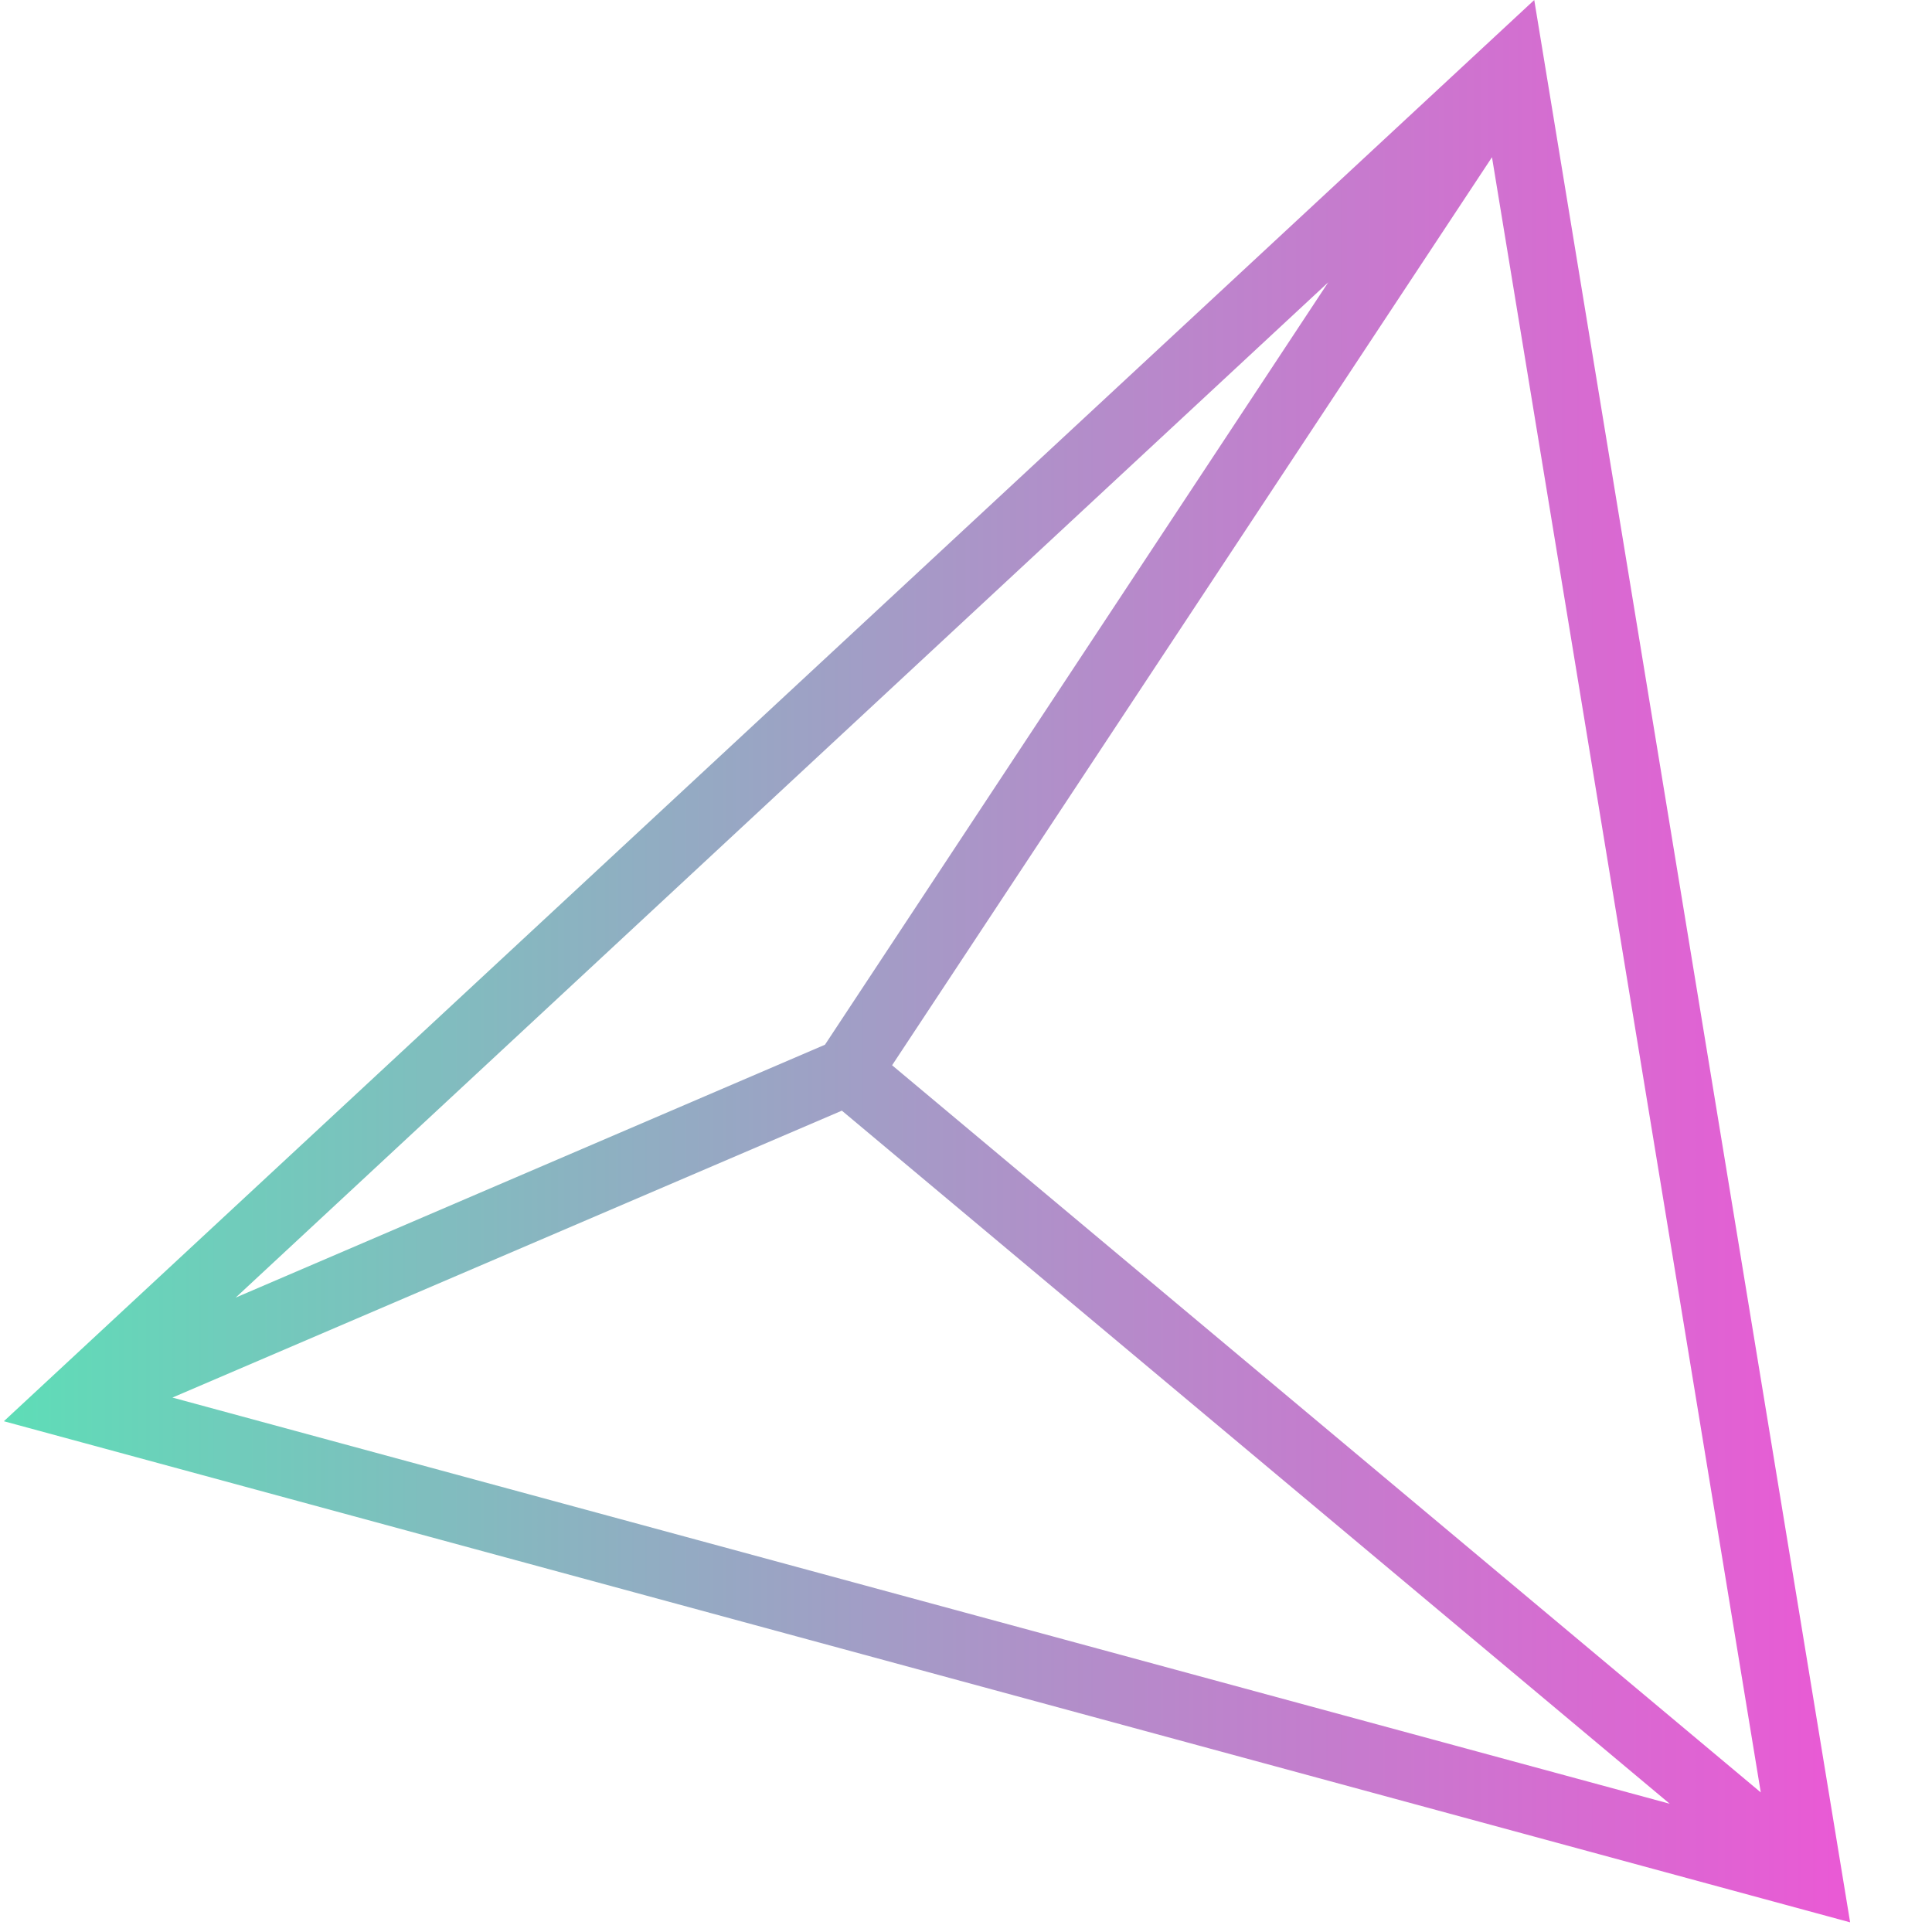
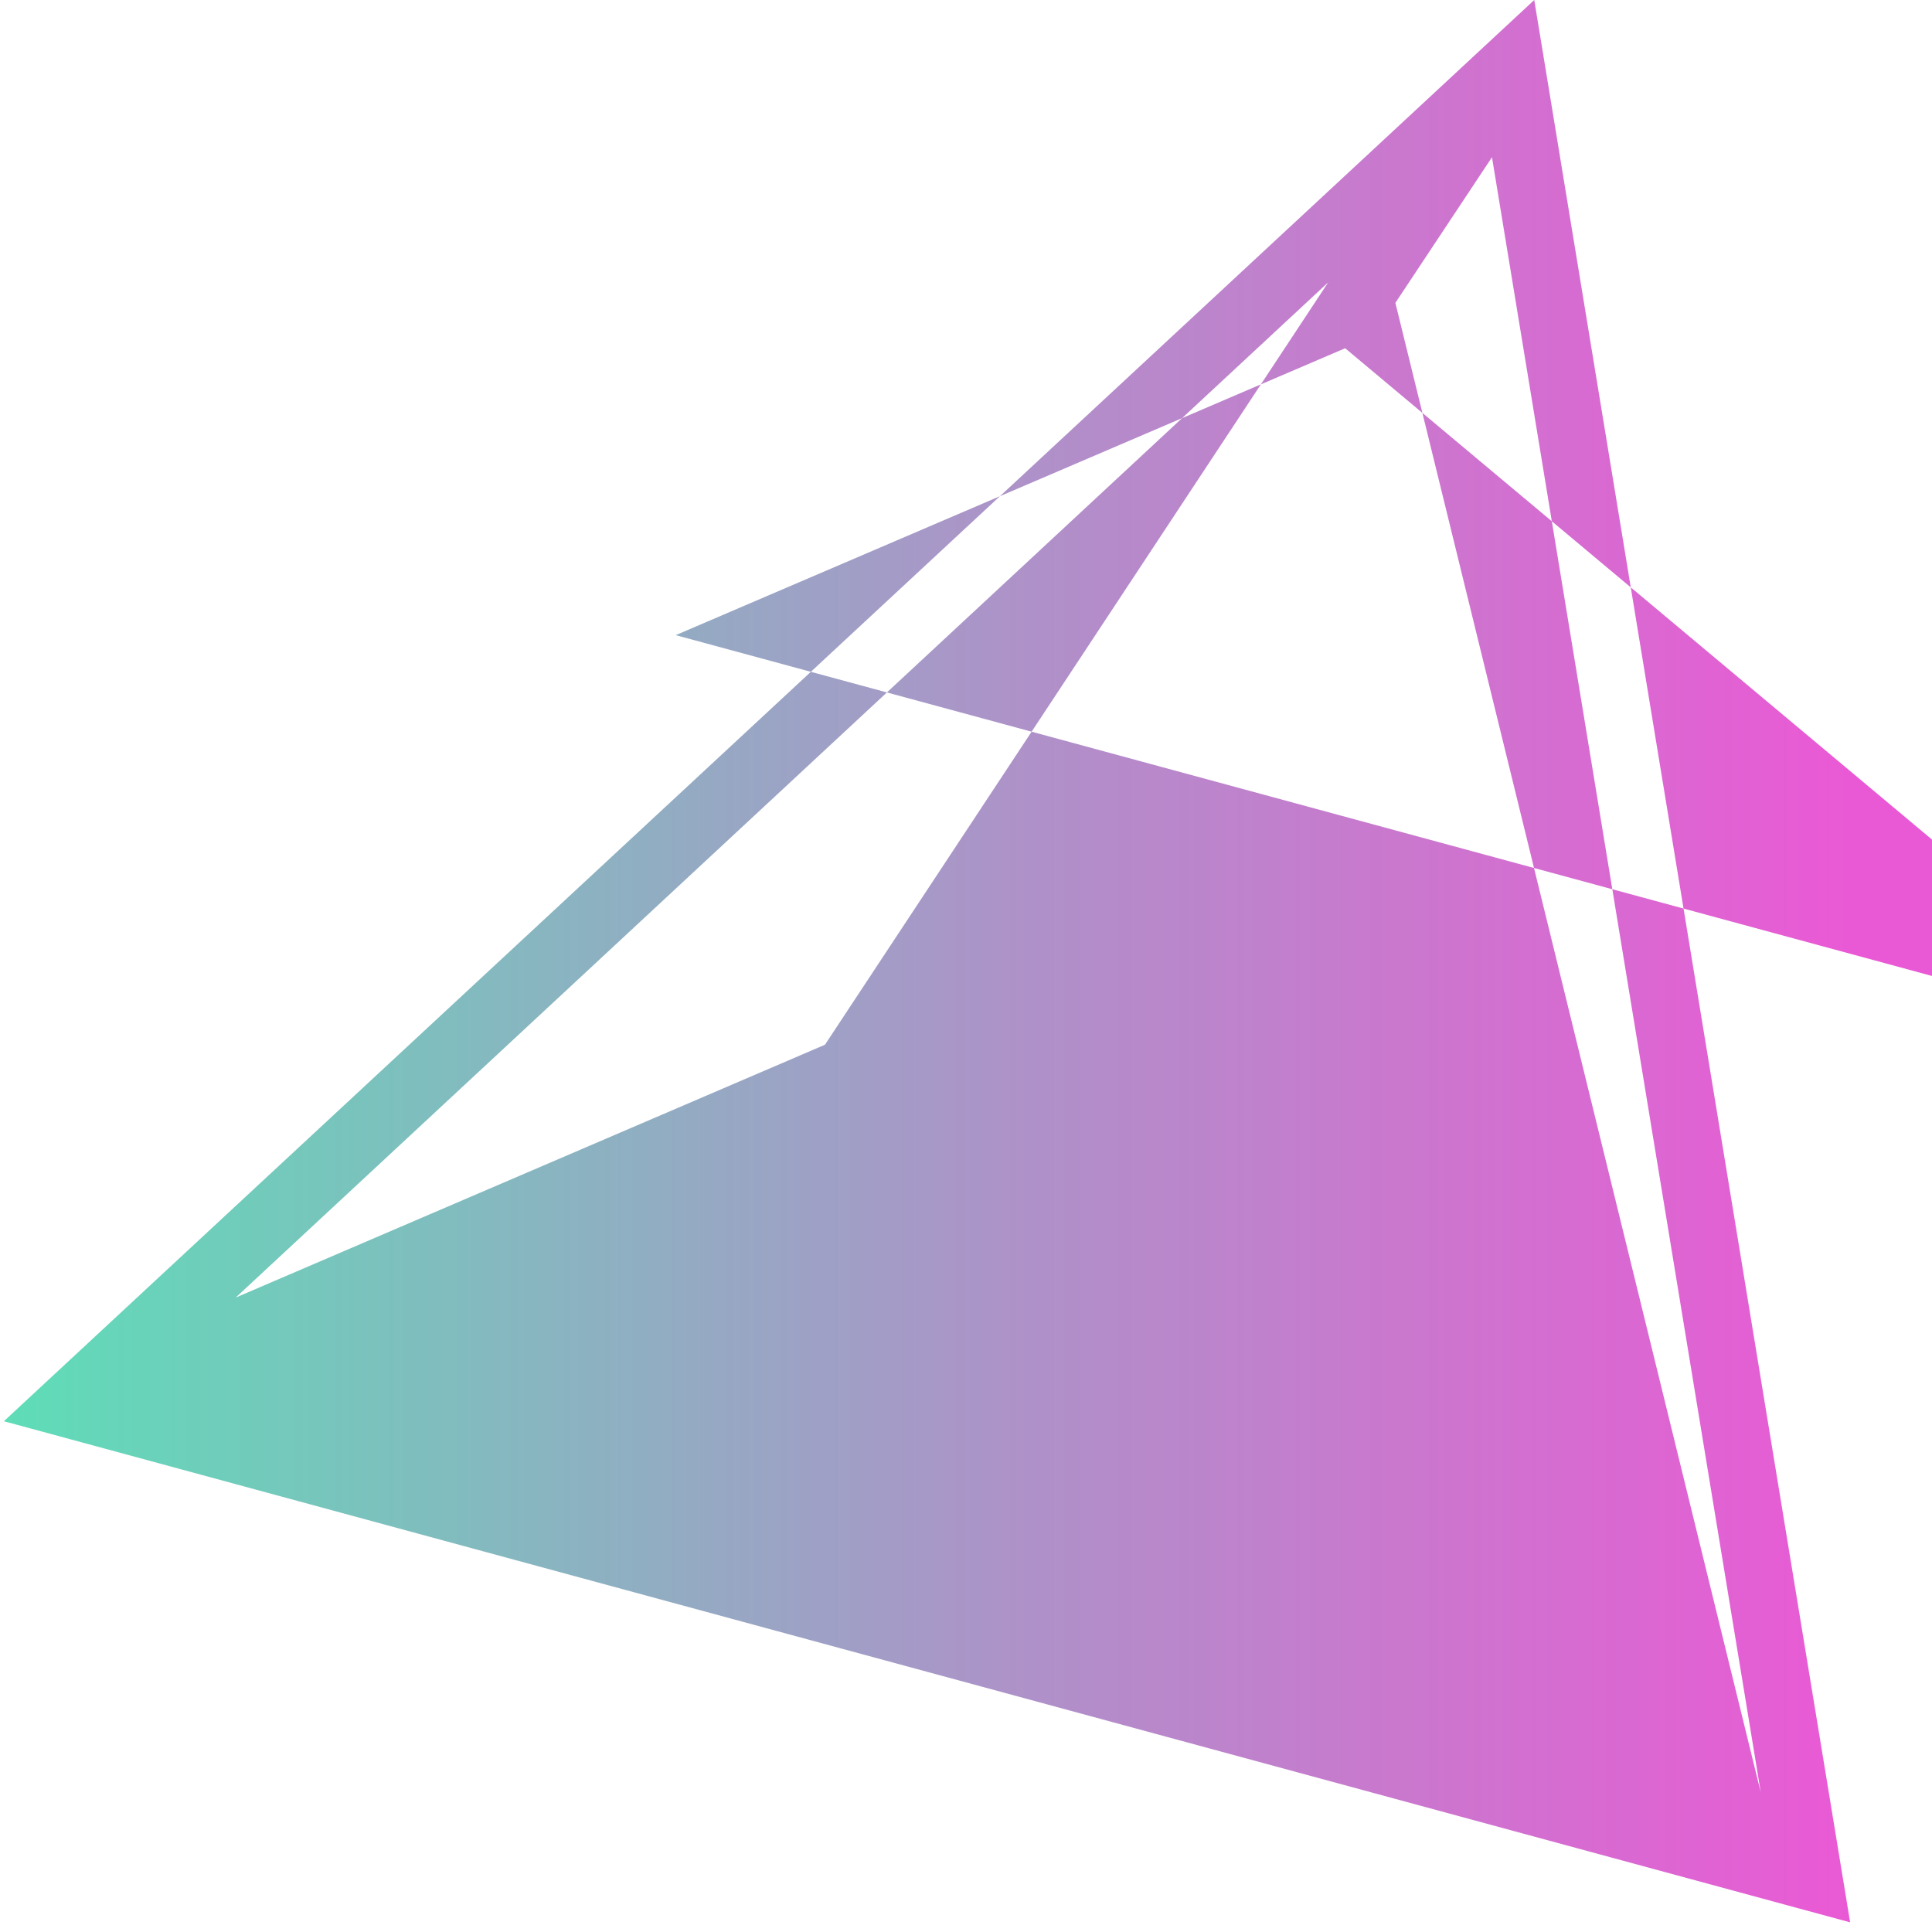
<svg xmlns="http://www.w3.org/2000/svg" id="Layer_6" data-name="Layer 6" viewBox="0 0 80 80">
  <defs>
    <style>.cls-1{fill:url(#New_Gradient_Swatch_4);}</style>
    <linearGradient id="New_Gradient_Swatch_4" x1="0.16" y1="39.8" x2="76.61" y2="39.8" gradientUnits="userSpaceOnUse">
      <stop offset="0" stop-color="#5eddb7" />
      <stop offset="0.6" stop-color="#b58bca" />
      <stop offset="1" stop-color="#ea59d5" />
    </linearGradient>
  </defs>
-   <path class="cls-1" d="M63.53,0,.16,58.85,76.61,79.6ZM34.16,43.26,9.76,53.73,55,11.69Zm.7,2.73,34.28,28.7-62-16.82Zm2.08-1.88L61.78,6.51,72.91,74.22Z" />
+   <path class="cls-1" d="M63.53,0,.16,58.85,76.61,79.6ZM34.16,43.26,9.76,53.73,55,11.69m.7,2.73,34.28,28.7-62-16.82Zm2.08-1.88L61.78,6.51,72.91,74.22Z" />
</svg>